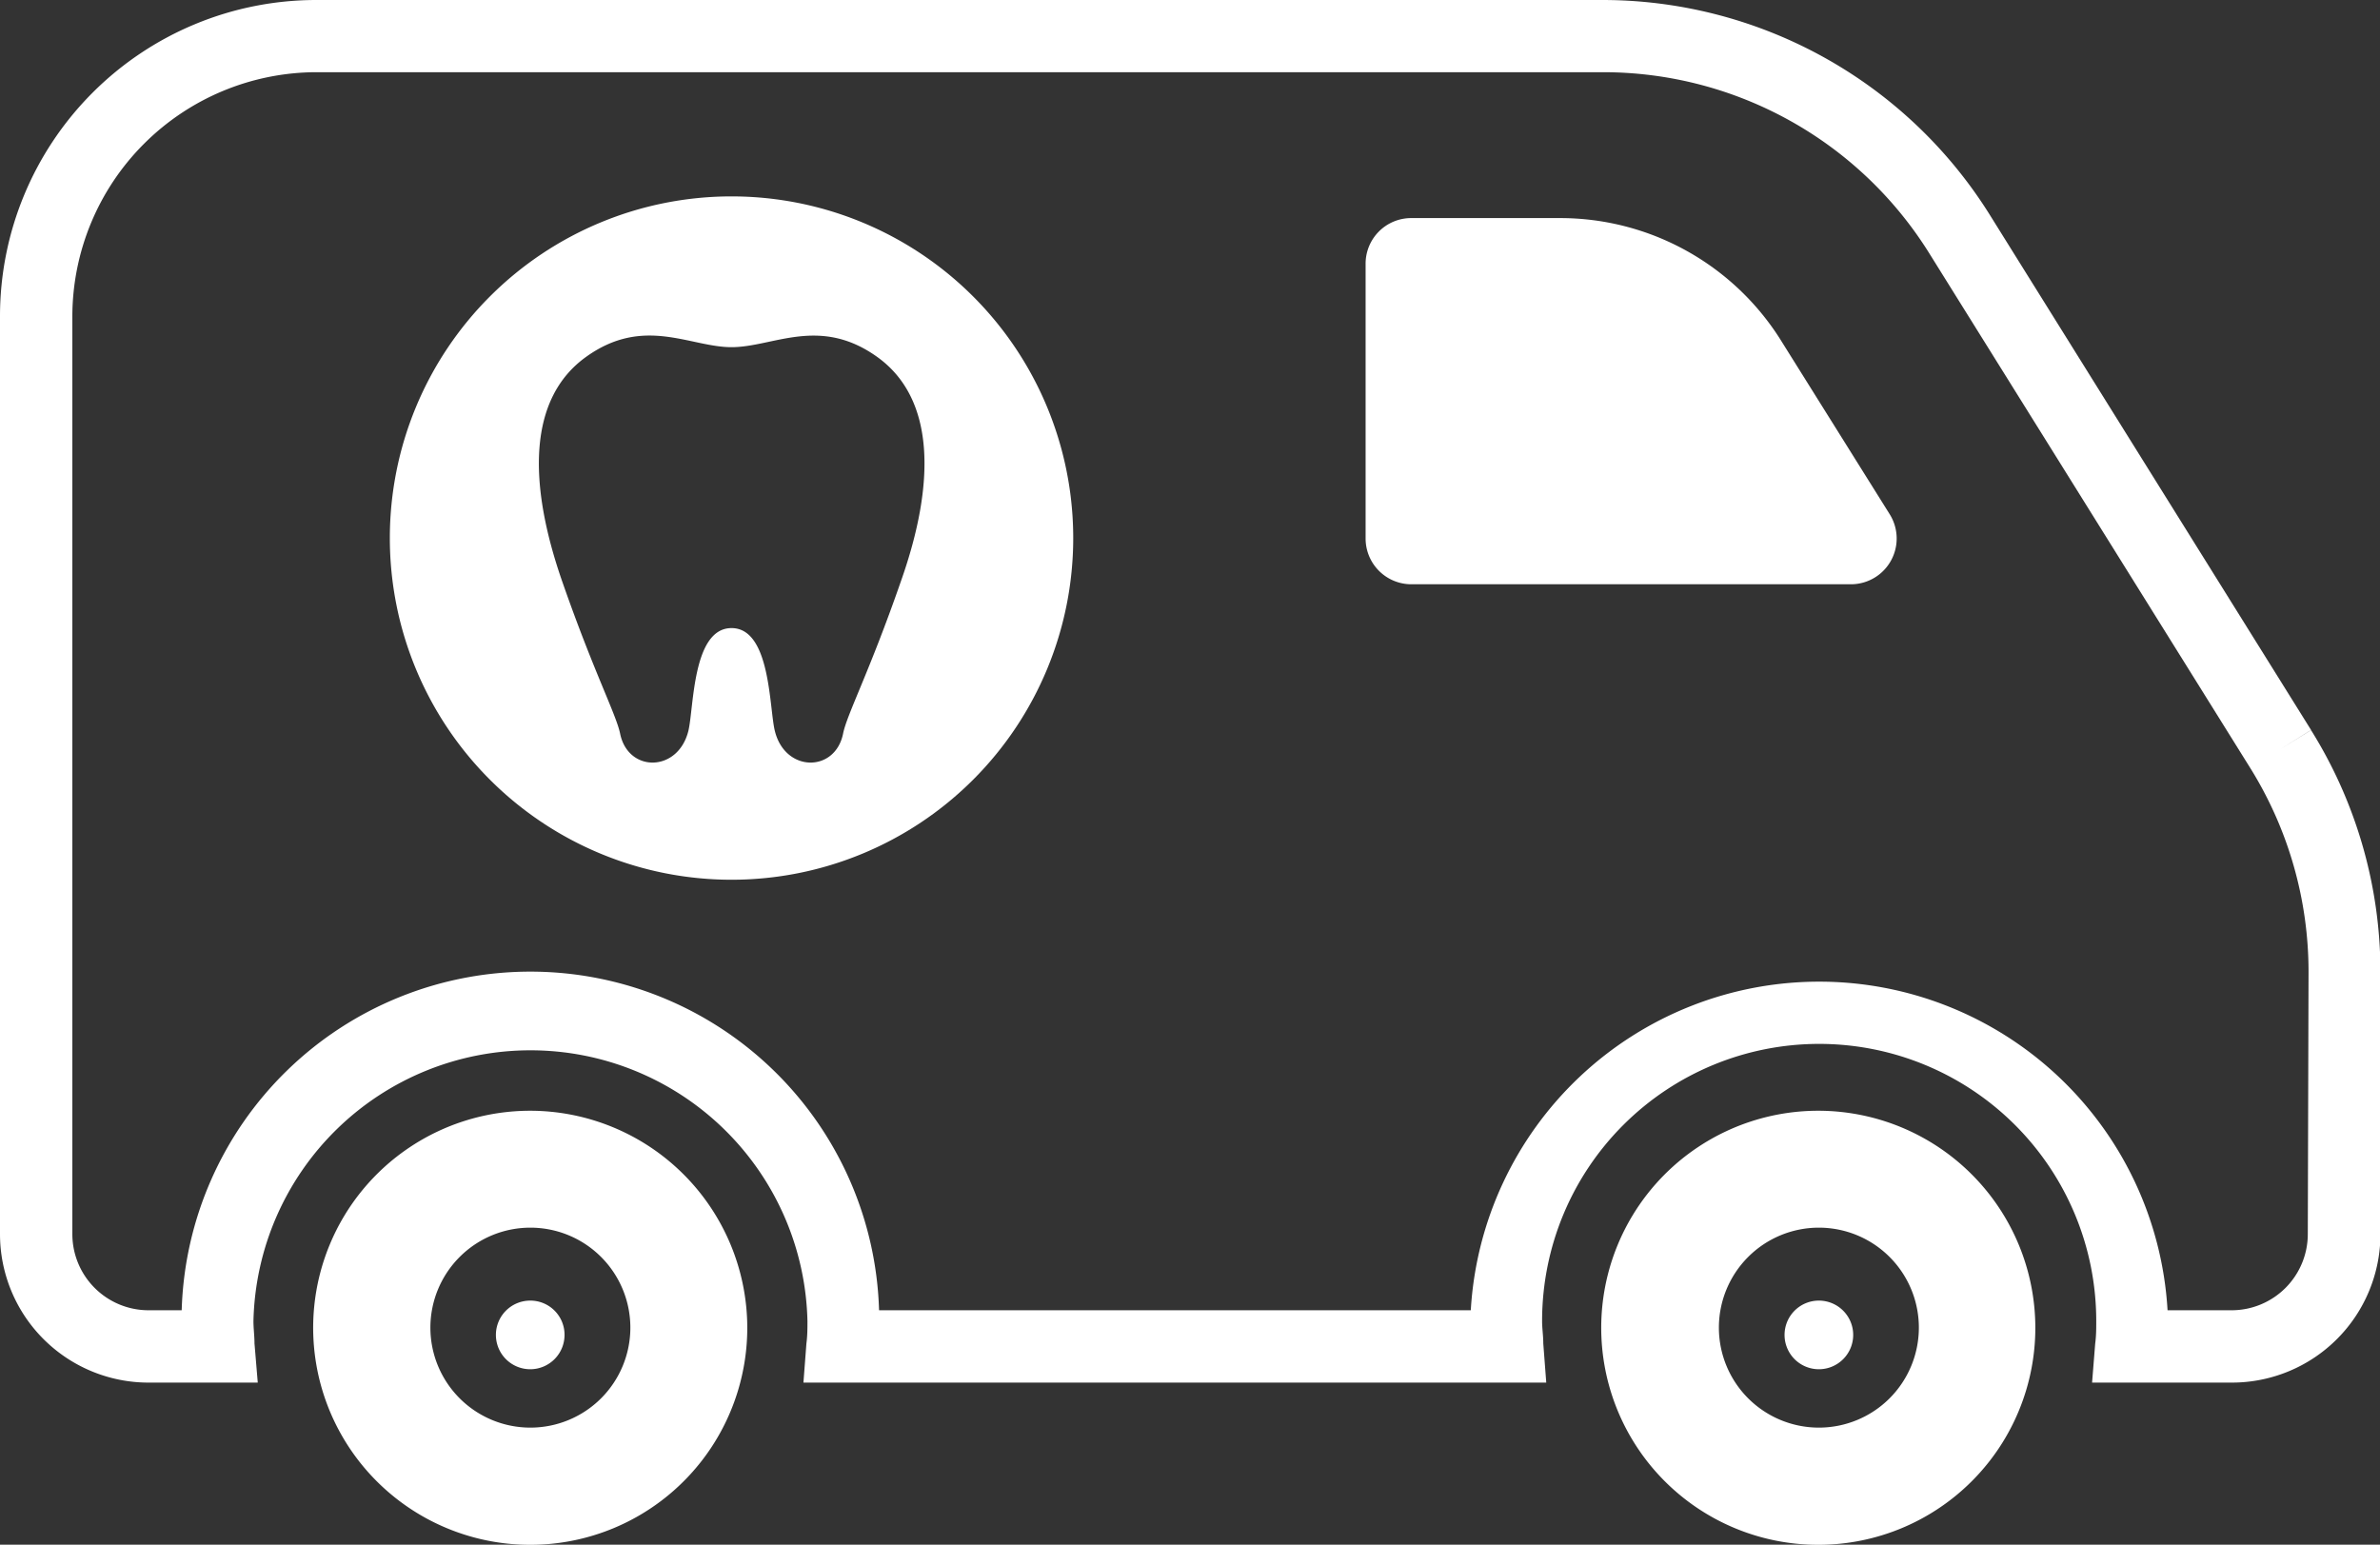
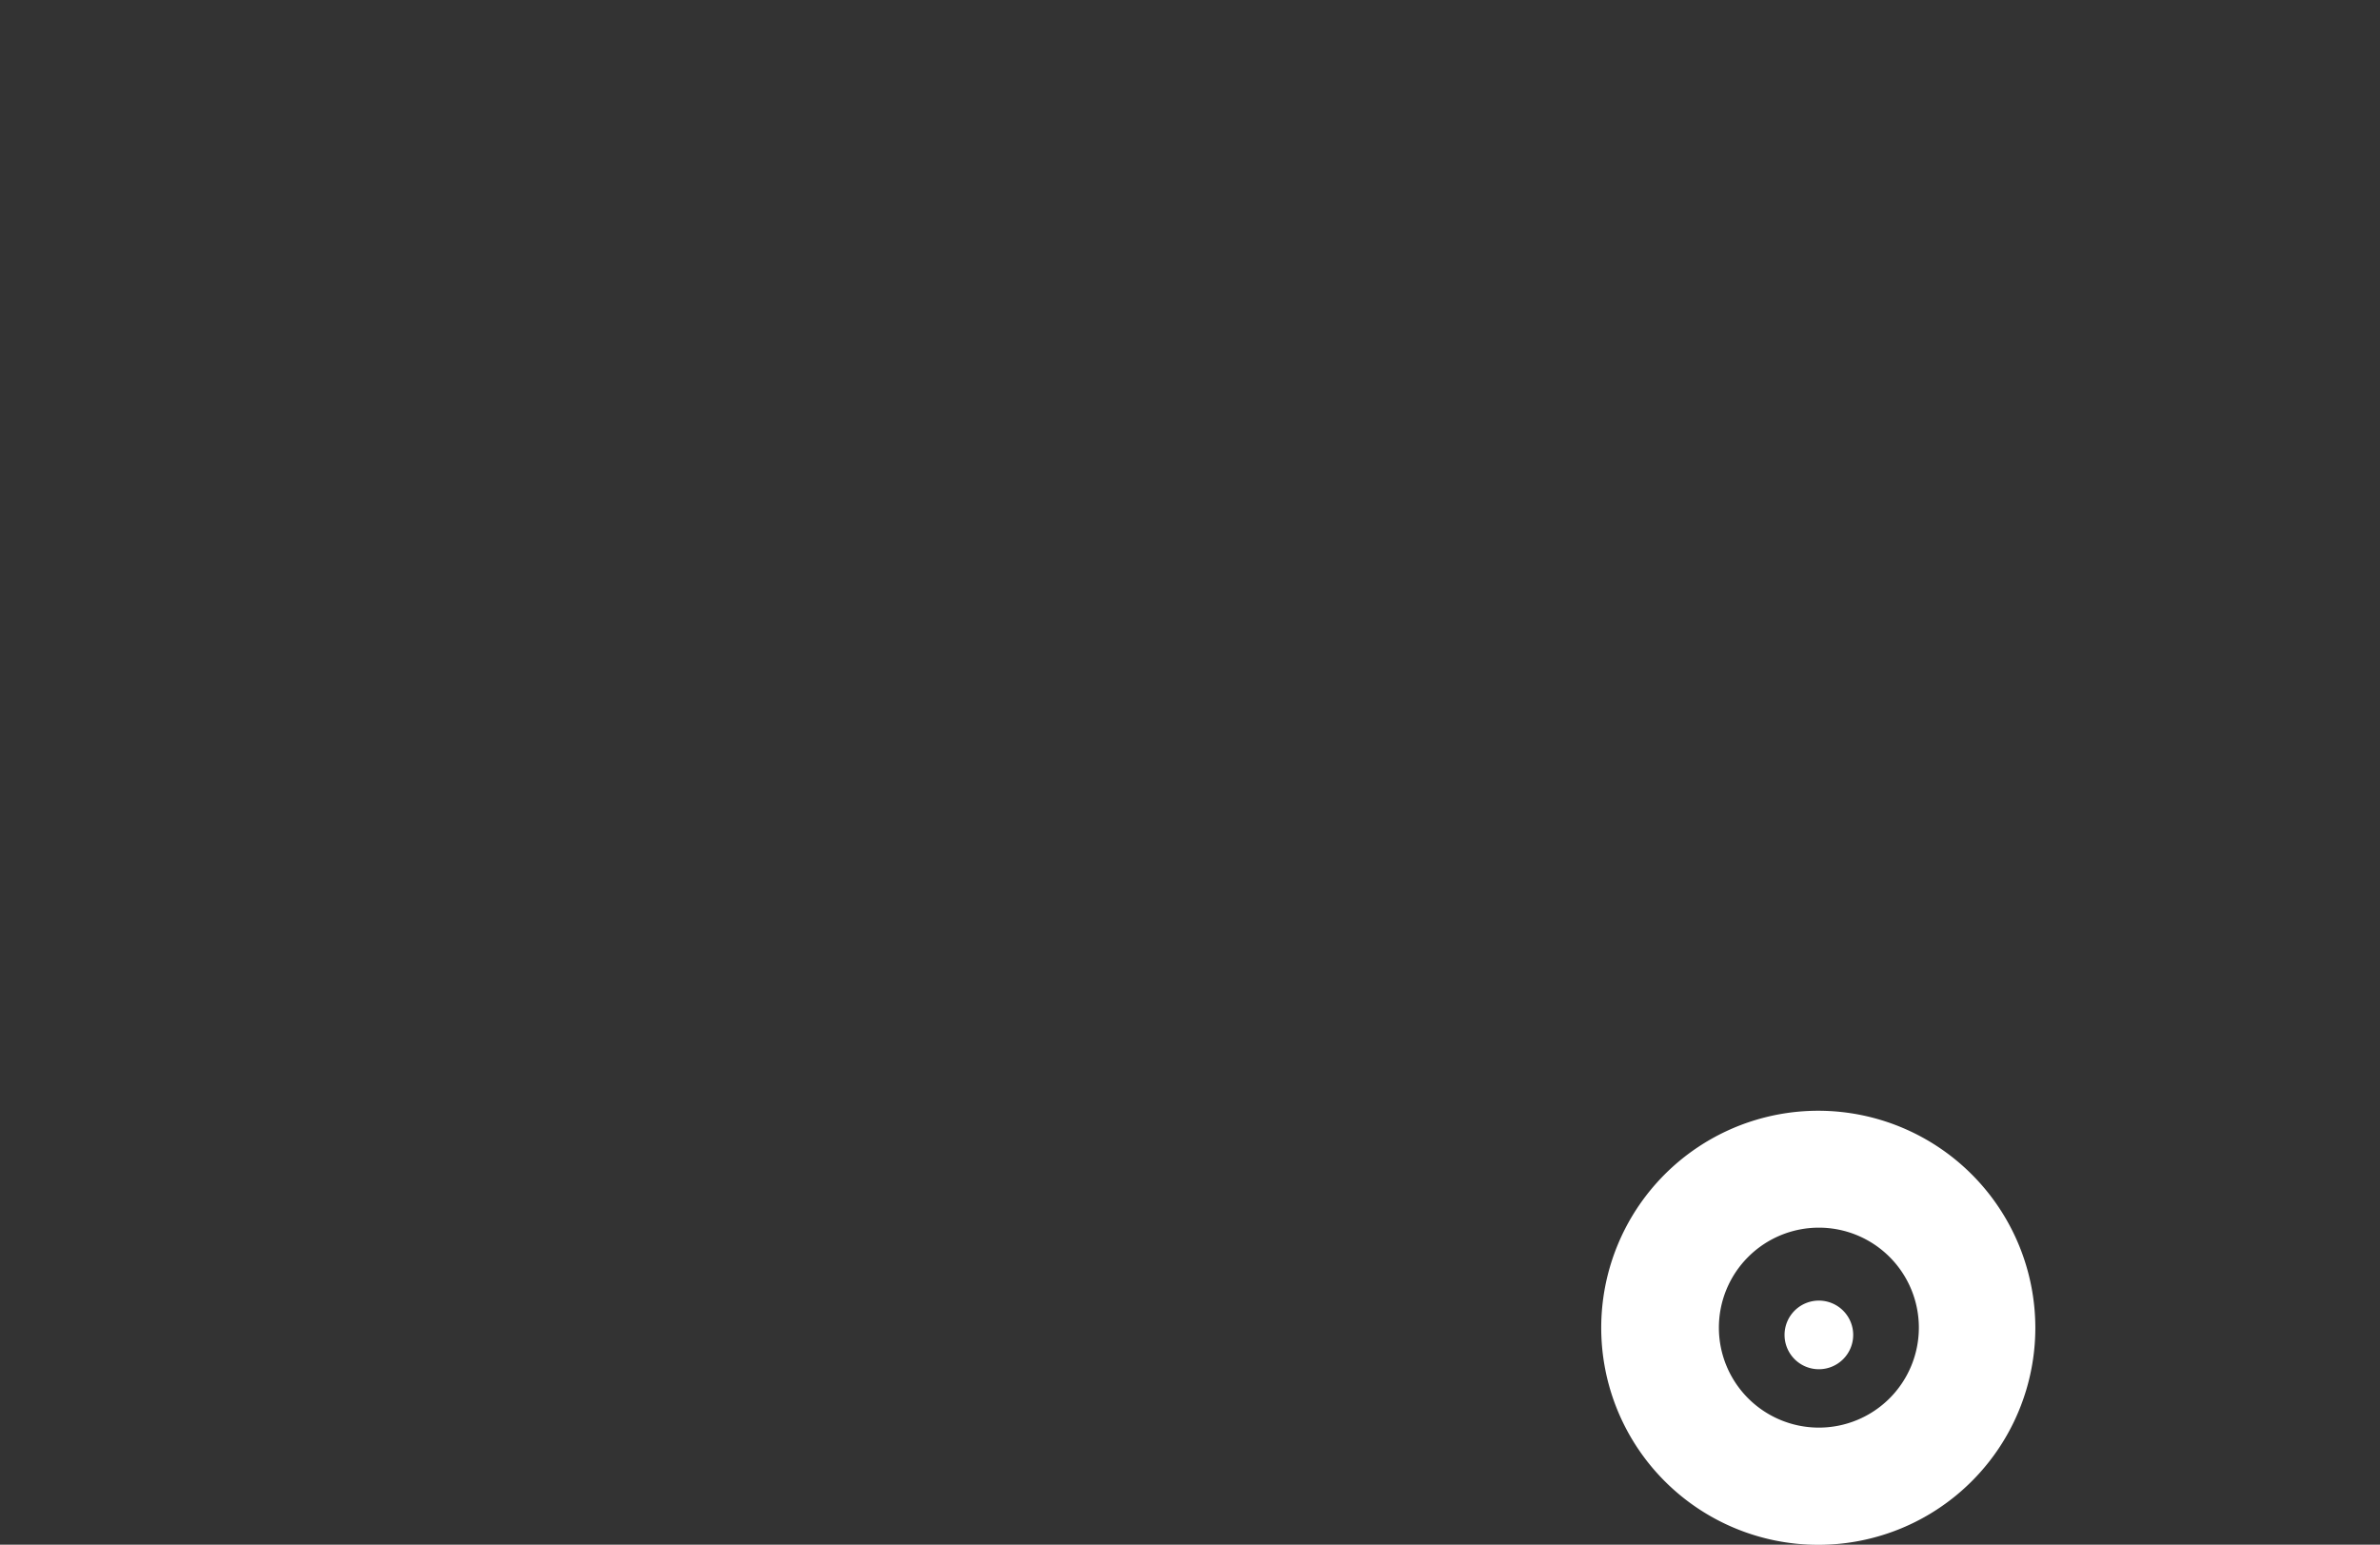
<svg xmlns="http://www.w3.org/2000/svg" width="160.2" height="103.98" viewBox="0 0 160.2 103.98">
  <rect x="0" y="0" width="160.2" height="103.98" fill="#333333" stroke="none" />
  <g>
    <g>
-       <path d="M35.7,74.77a14.61,14.61,0,1,0,14.6,14.6A14.63,14.63,0,0,0,35.7,74.77Zm0,21.33a6.73,6.73,0,1,1,6.73-6.73A6.73,6.73,0,0,1,35.7,96.1Z" style="fill: #fff" />
      <path d="M122.43,74.77A14.61,14.61,0,1,0,137,89.37,14.62,14.62,0,0,0,122.43,74.77Zm0,21.33a6.73,6.73,0,1,1,6.73-6.73A6.73,6.73,0,0,1,122.43,96.1Z" style="fill: #fff" />
-       <path d="M35.7,87.55A2.31,2.31,0,1,0,38,89.85,2.3,2.3,0,0,0,35.7,87.55Z" style="fill: #fff" />
      <path d="M122.43,87.55a2.31,2.31,0,1,0,2.31,2.3A2.31,2.31,0,0,0,122.43,87.55Z" style="fill: #fff" />
-       <path d="M155.56,49.15l-2.07,1.28,2.07-1.29L133.94,14.47A30.74,30.74,0,0,0,107.86,0H21.29A21.29,21.29,0,0,0,0,21.29V83.07a10,10,0,0,0,10,10h7.35l-.22-2.64c0-.51-.07-1-.07-1.51a18.65,18.65,0,0,1,37.29,0c0,.48,0,1-.07,1.52l-.2,2.63h50l-.2-2.63c0-.53-.08-1-.08-1.52a18.65,18.65,0,0,1,37.3,0c0,.5,0,1-.07,1.52l-.21,2.63h9.41a10,10,0,0,0,10-10V65.4A30.76,30.76,0,0,0,155.56,49.15Zm-.22,33.92a5.13,5.13,0,0,1-5.13,5.13H145.9A23.49,23.49,0,0,0,99,88.2H59.17a23.48,23.48,0,0,0-46.94,0H10a5.13,5.13,0,0,1-5.13-5.13V21.29A16.46,16.46,0,0,1,21.29,4.86h86.57a25.86,25.86,0,0,1,22,12.19l21.62,34.67a25.94,25.94,0,0,1,3.91,13.68Z" style="fill: #fff" />
-       <path d="M119.93,23a17.53,17.53,0,0,0-15-8.32H95a3.07,3.07,0,0,0-3.08,3.08V36.25A3.08,3.08,0,0,0,95,39.33h29.58a3.08,3.08,0,0,0,2.62-4.71Z" style="fill: #fff" />
    </g>
-     <path d="M49.24,13.22a23,23,0,1,0,23,23A23,23,0,0,0,49.24,13.22ZM60.63,39.16c-2.11,6.08-3.62,8.92-3.88,10.22-.53,2.63-3.89,2.63-4.59-.16-.39-1.52-.27-6.94-2.92-6.94s-2.53,5.42-2.91,6.94c-.71,2.79-4.06,2.79-4.59.16-.27-1.3-1.77-4.14-3.89-10.22-2.33-6.68-2.3-12.33,1.59-15.13s7-.66,9.8-.66,5.92-2.13,9.81.66S63,32.48,60.63,39.16Z" style="fill: #fff" />
  </g>
</svg>